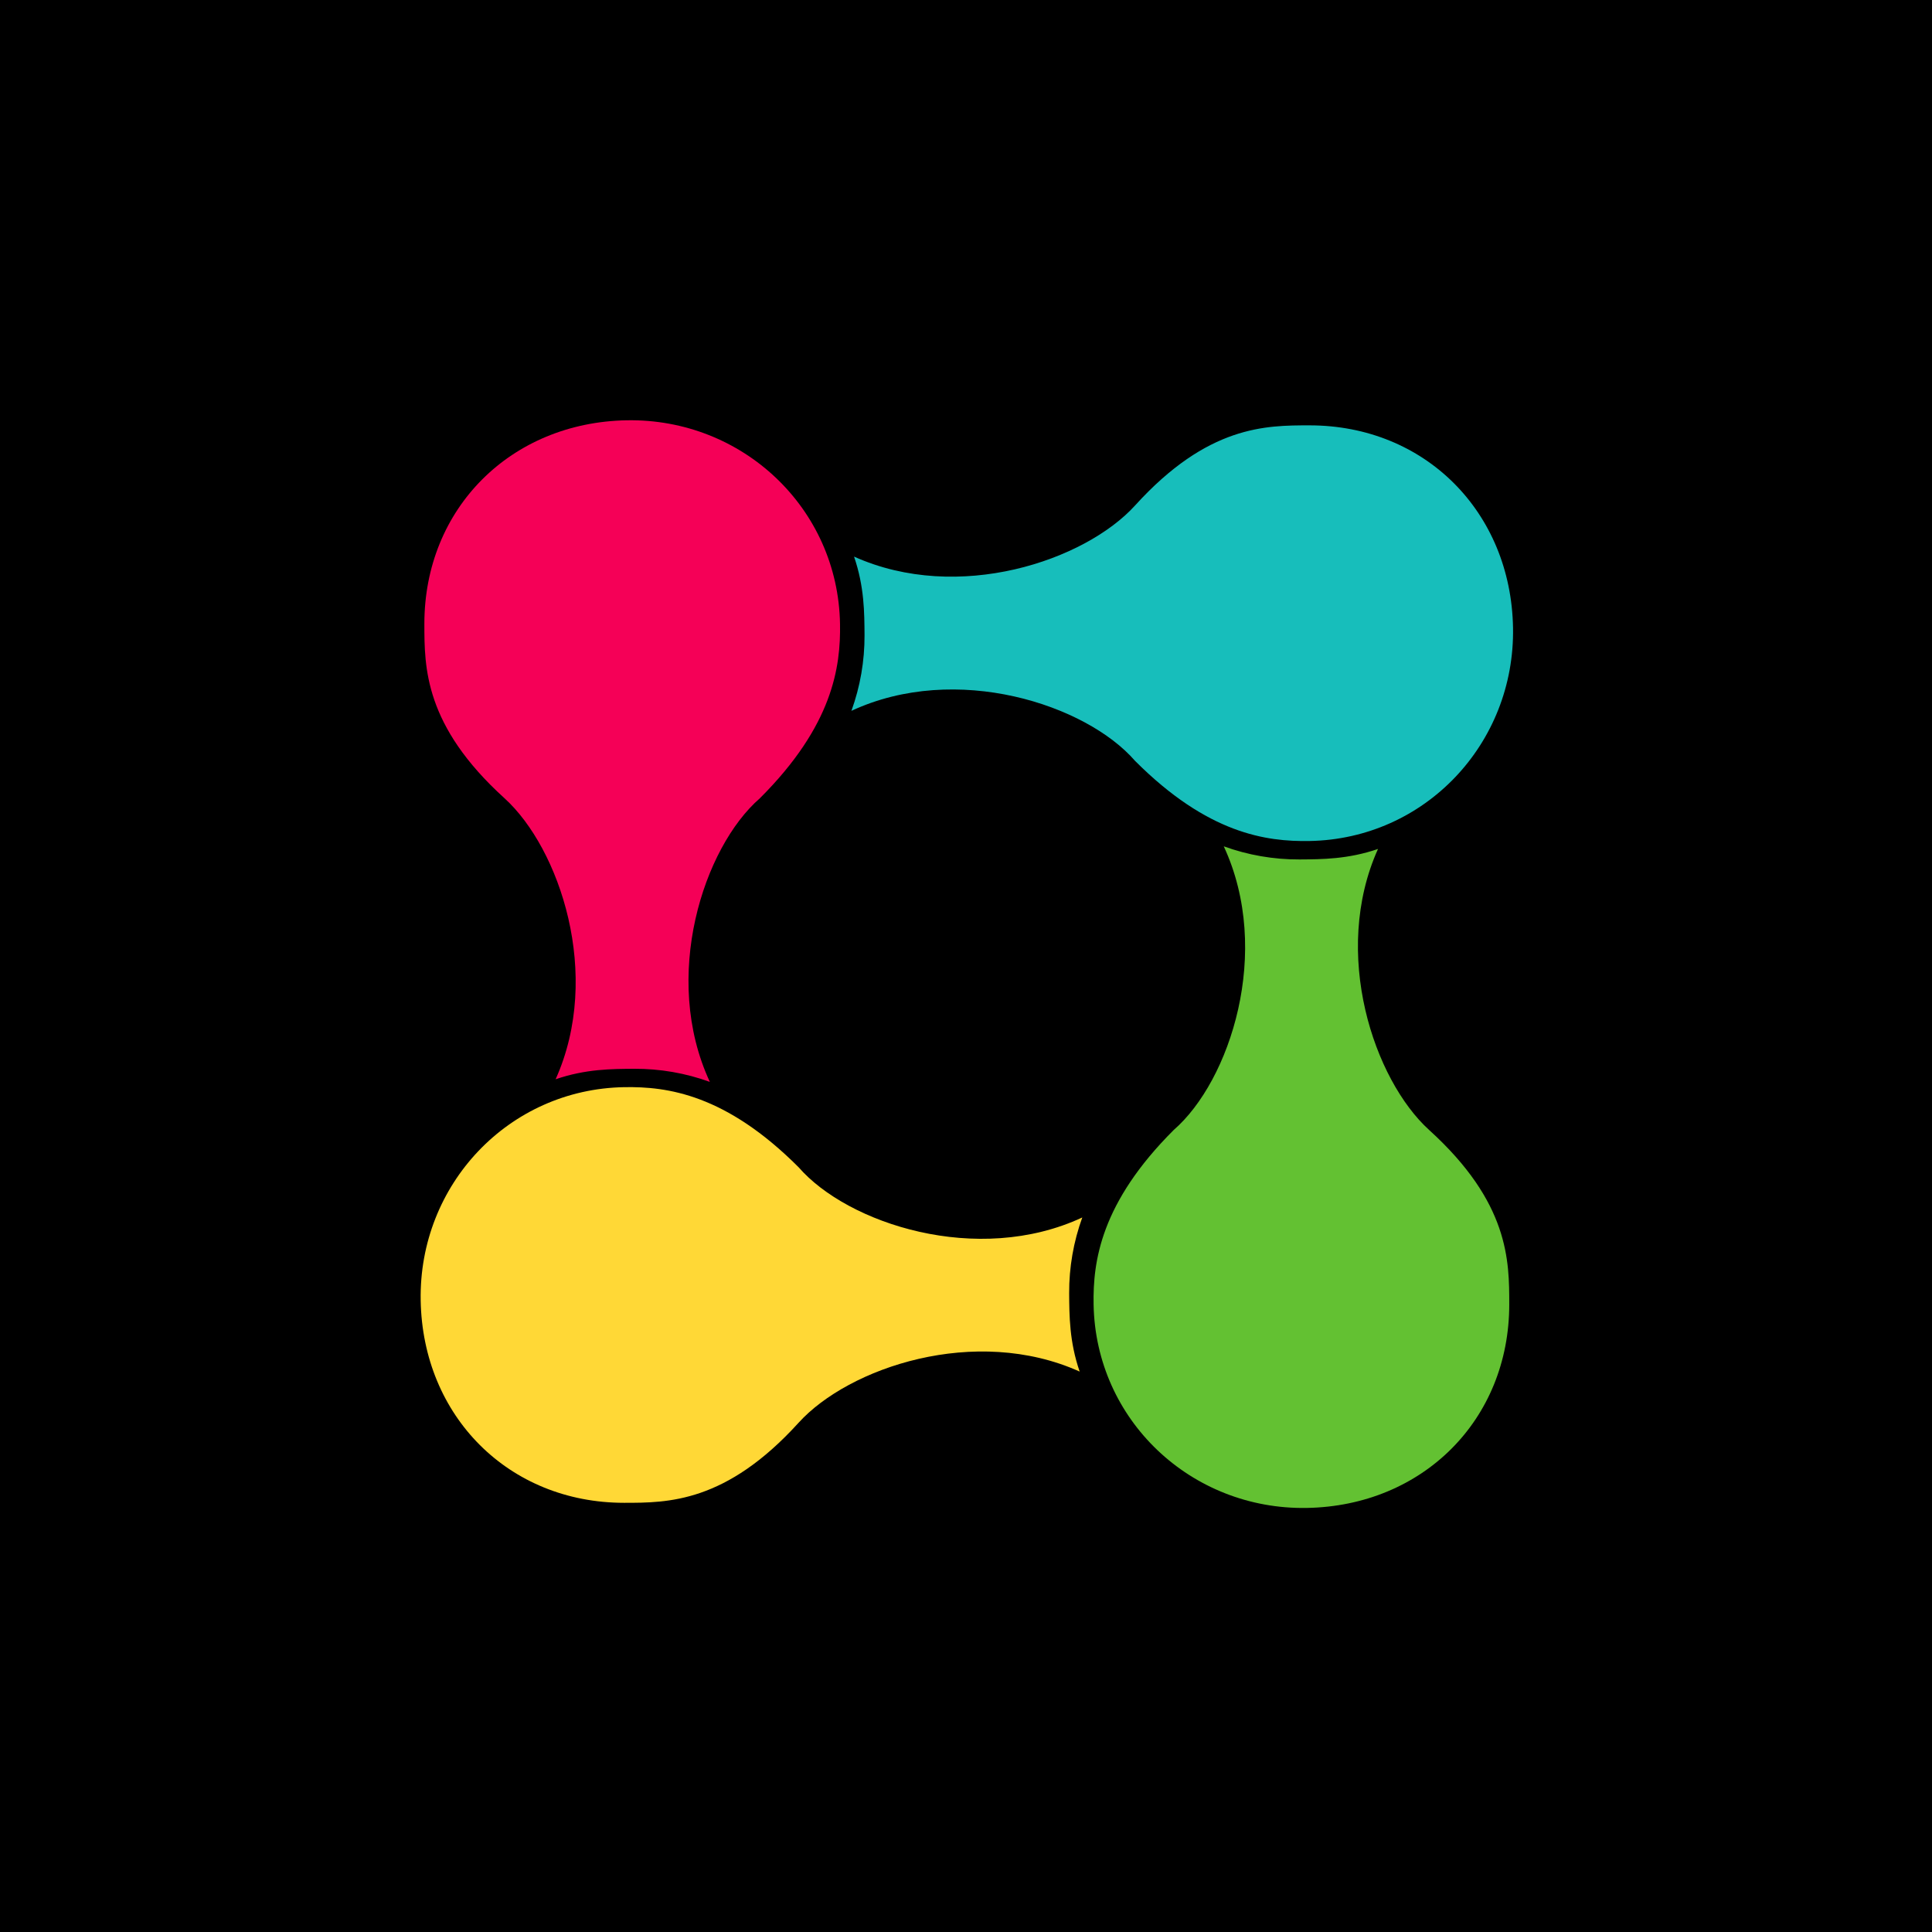
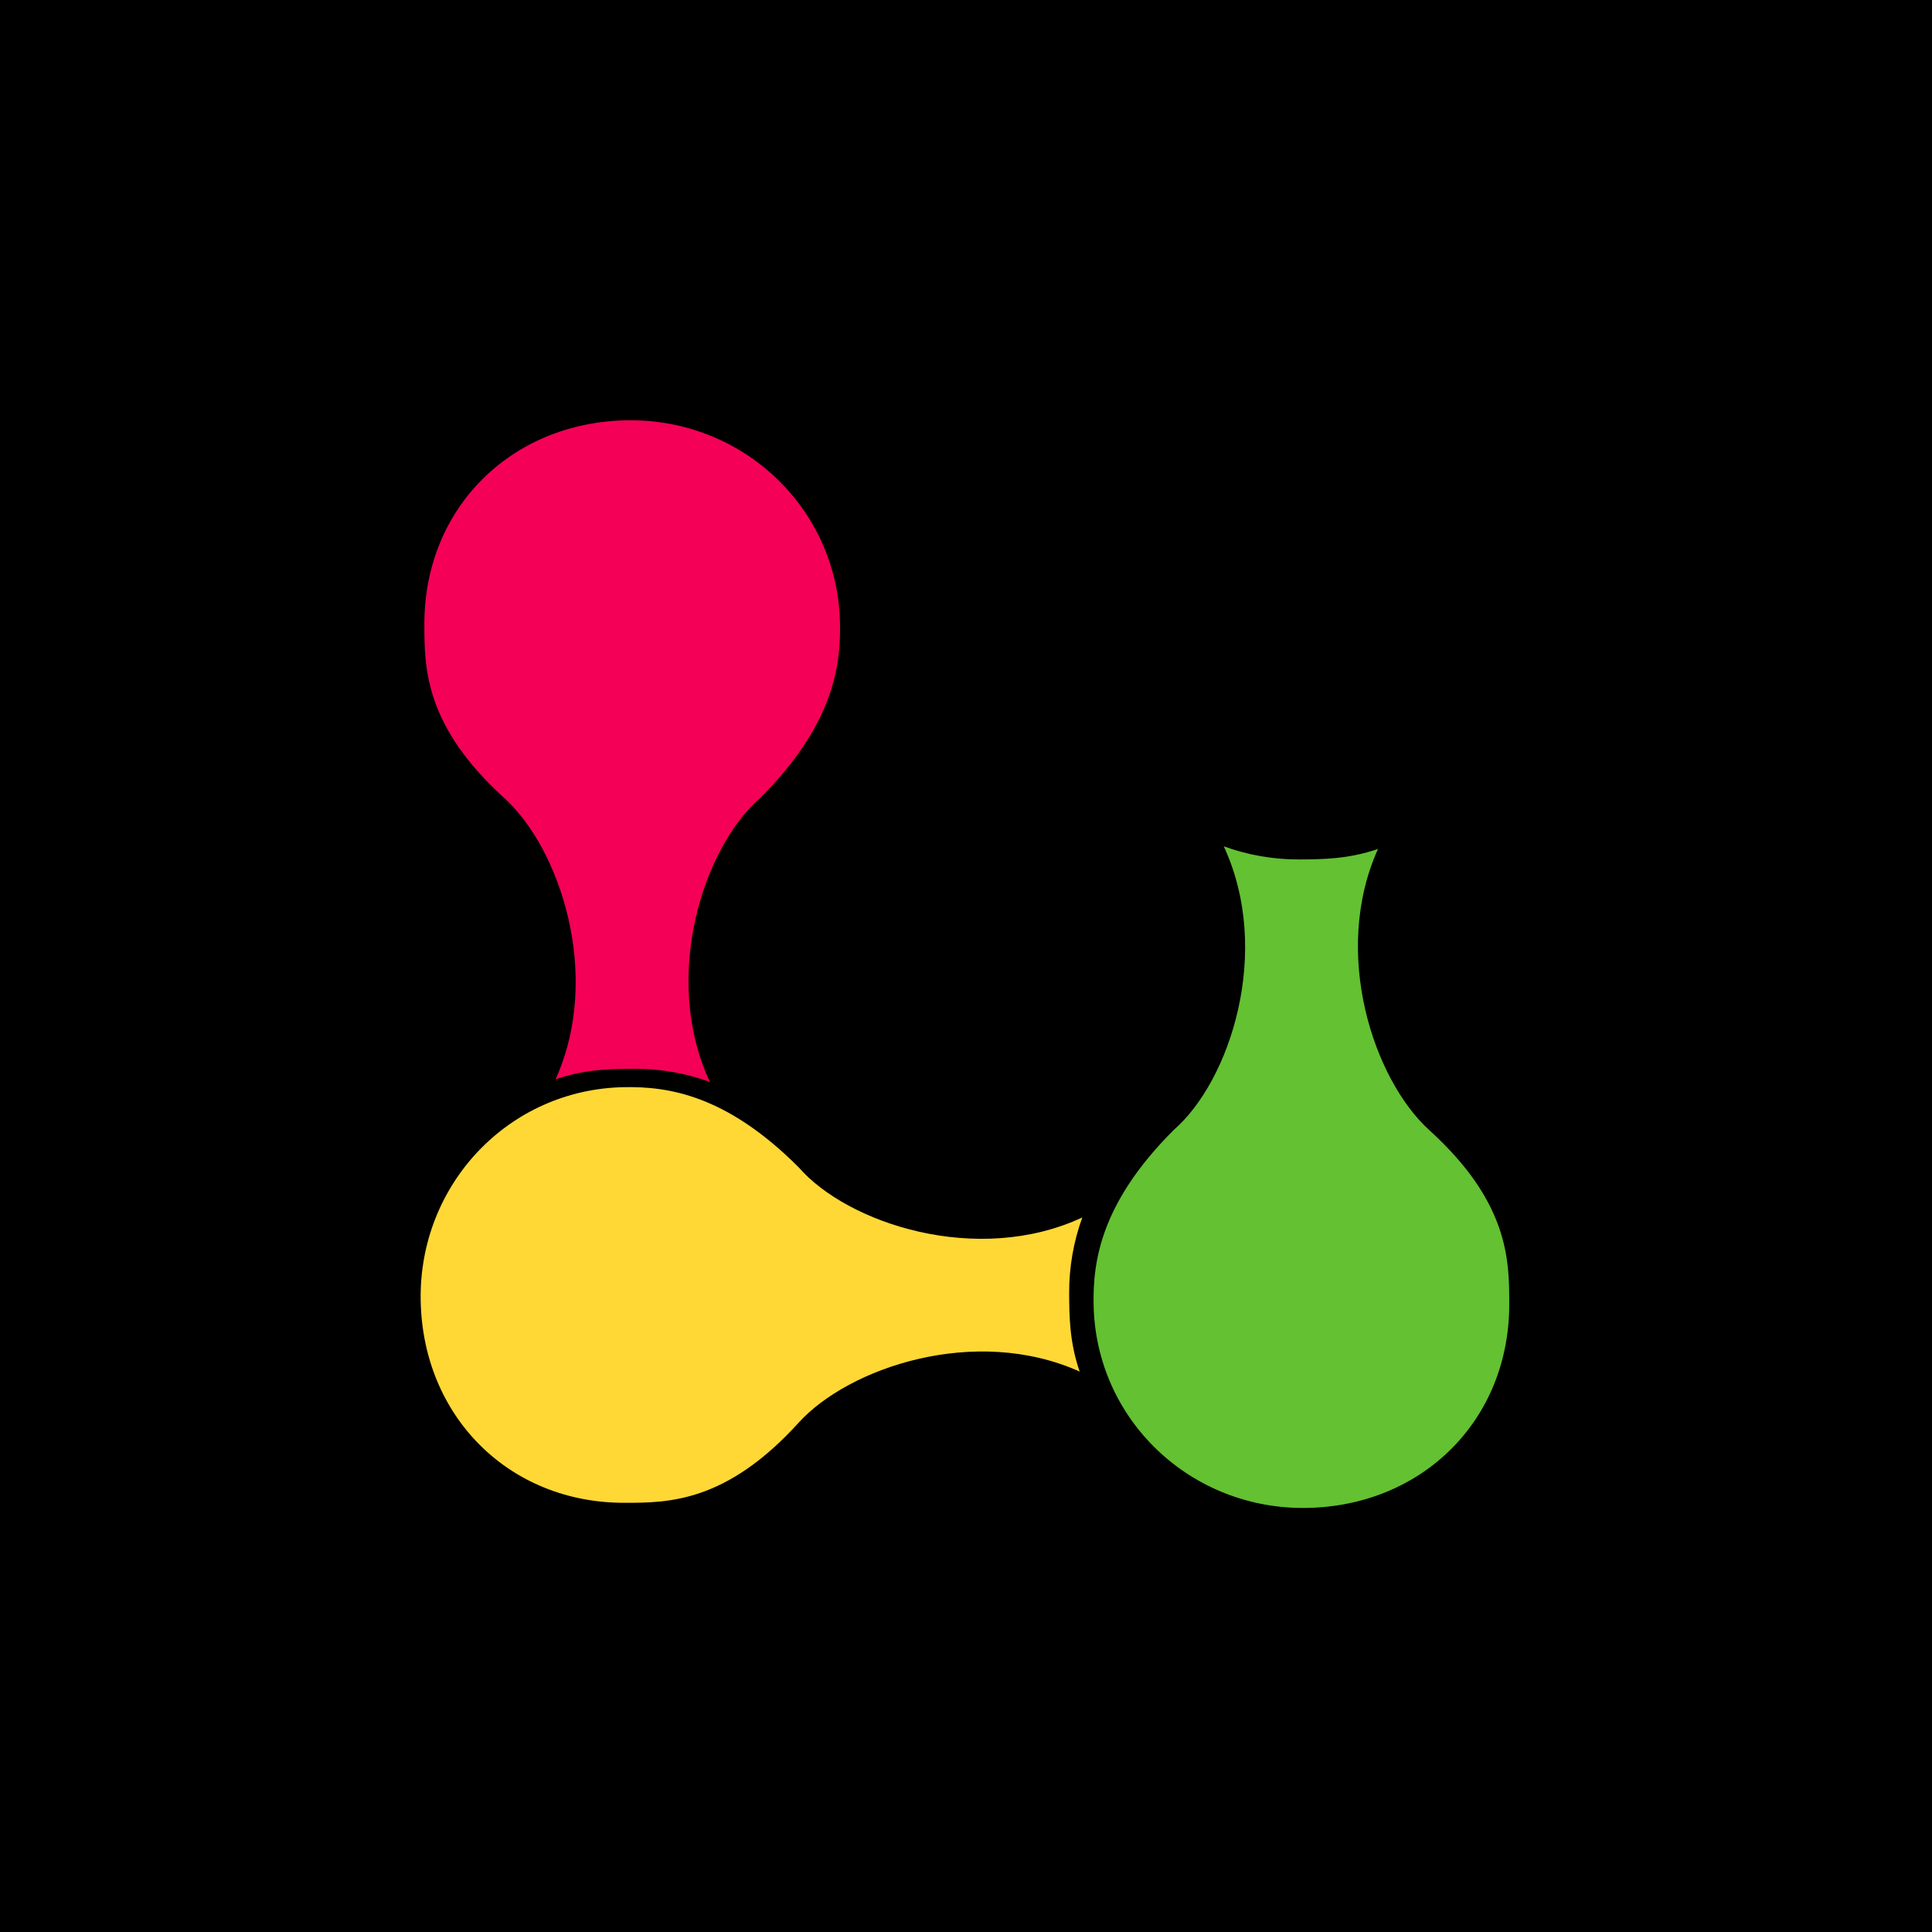
<svg xmlns="http://www.w3.org/2000/svg" width="178" height="178" viewBox="0 0 178 178" fill="none">
  <g clip-path="url(#clip0_2937_42)">
    <rect width="178" height="178" fill="black" />
    <path fill-rule="evenodd" clip-rule="evenodd" d="M51.19 99.436C55.514 89.82 51.56 78.155 46.481 73.546C39.098 66.846 39.098 61.497 39.098 57.471C39.098 46.831 47.079 38.907 57.748 38.722C68.417 38.538 77.208 46.831 77.393 57.471C77.464 61.455 76.724 66.846 70.01 73.546C64.818 78.056 60.906 90.019 65.401 99.678C63.167 98.868 60.807 98.459 58.43 98.469C56.368 98.483 53.964 98.483 51.19 99.436Z" fill="#F50057" />
    <path fill-rule="evenodd" clip-rule="evenodd" d="M99.472 126.366C89.855 122.042 78.191 125.996 73.582 131.075C66.881 138.458 61.533 138.458 57.507 138.458C46.866 138.458 38.943 130.477 38.758 119.808C38.573 109.139 46.866 100.348 57.507 100.163C61.49 100.092 66.881 100.832 73.582 107.546C78.091 112.738 90.055 116.665 99.714 112.169C98.904 114.404 98.494 116.763 98.504 119.14C98.519 121.203 98.519 123.607 99.472 126.366Z" fill="#FFD836" />
    <path fill-rule="evenodd" clip-rule="evenodd" d="M126.959 78.216C122.635 87.832 126.59 99.497 131.668 104.106C139.051 110.806 139.051 116.155 139.051 120.181C139.051 130.822 131.07 138.745 120.401 138.93C109.732 139.115 100.941 130.822 100.756 120.181C100.685 116.198 101.425 110.806 108.139 104.106C113.331 99.597 117.243 87.648 112.748 77.974C114.982 78.784 117.342 79.194 119.719 79.183C121.781 79.169 124.185 79.169 126.959 78.216Z" fill="#63C132" />
-     <path fill-rule="evenodd" clip-rule="evenodd" d="M78.685 51.281C88.301 55.605 99.966 51.65 104.575 46.572C111.275 39.189 116.624 39.189 120.649 39.189C131.29 39.189 139.214 47.169 139.399 57.838C139.583 68.507 131.29 77.299 120.649 77.484C116.666 77.555 111.275 76.815 104.575 70.101C100.065 64.908 88.102 60.996 78.443 65.492C79.253 63.257 79.662 60.898 79.652 58.521C79.638 56.459 79.638 54.054 78.685 51.281Z" fill="#17BEBB" />
  </g>
  <defs>
    <clipPath id="clip0_2937_42">
      <rect width="178" height="178" fill="white" />
    </clipPath>
  </defs>
</svg>